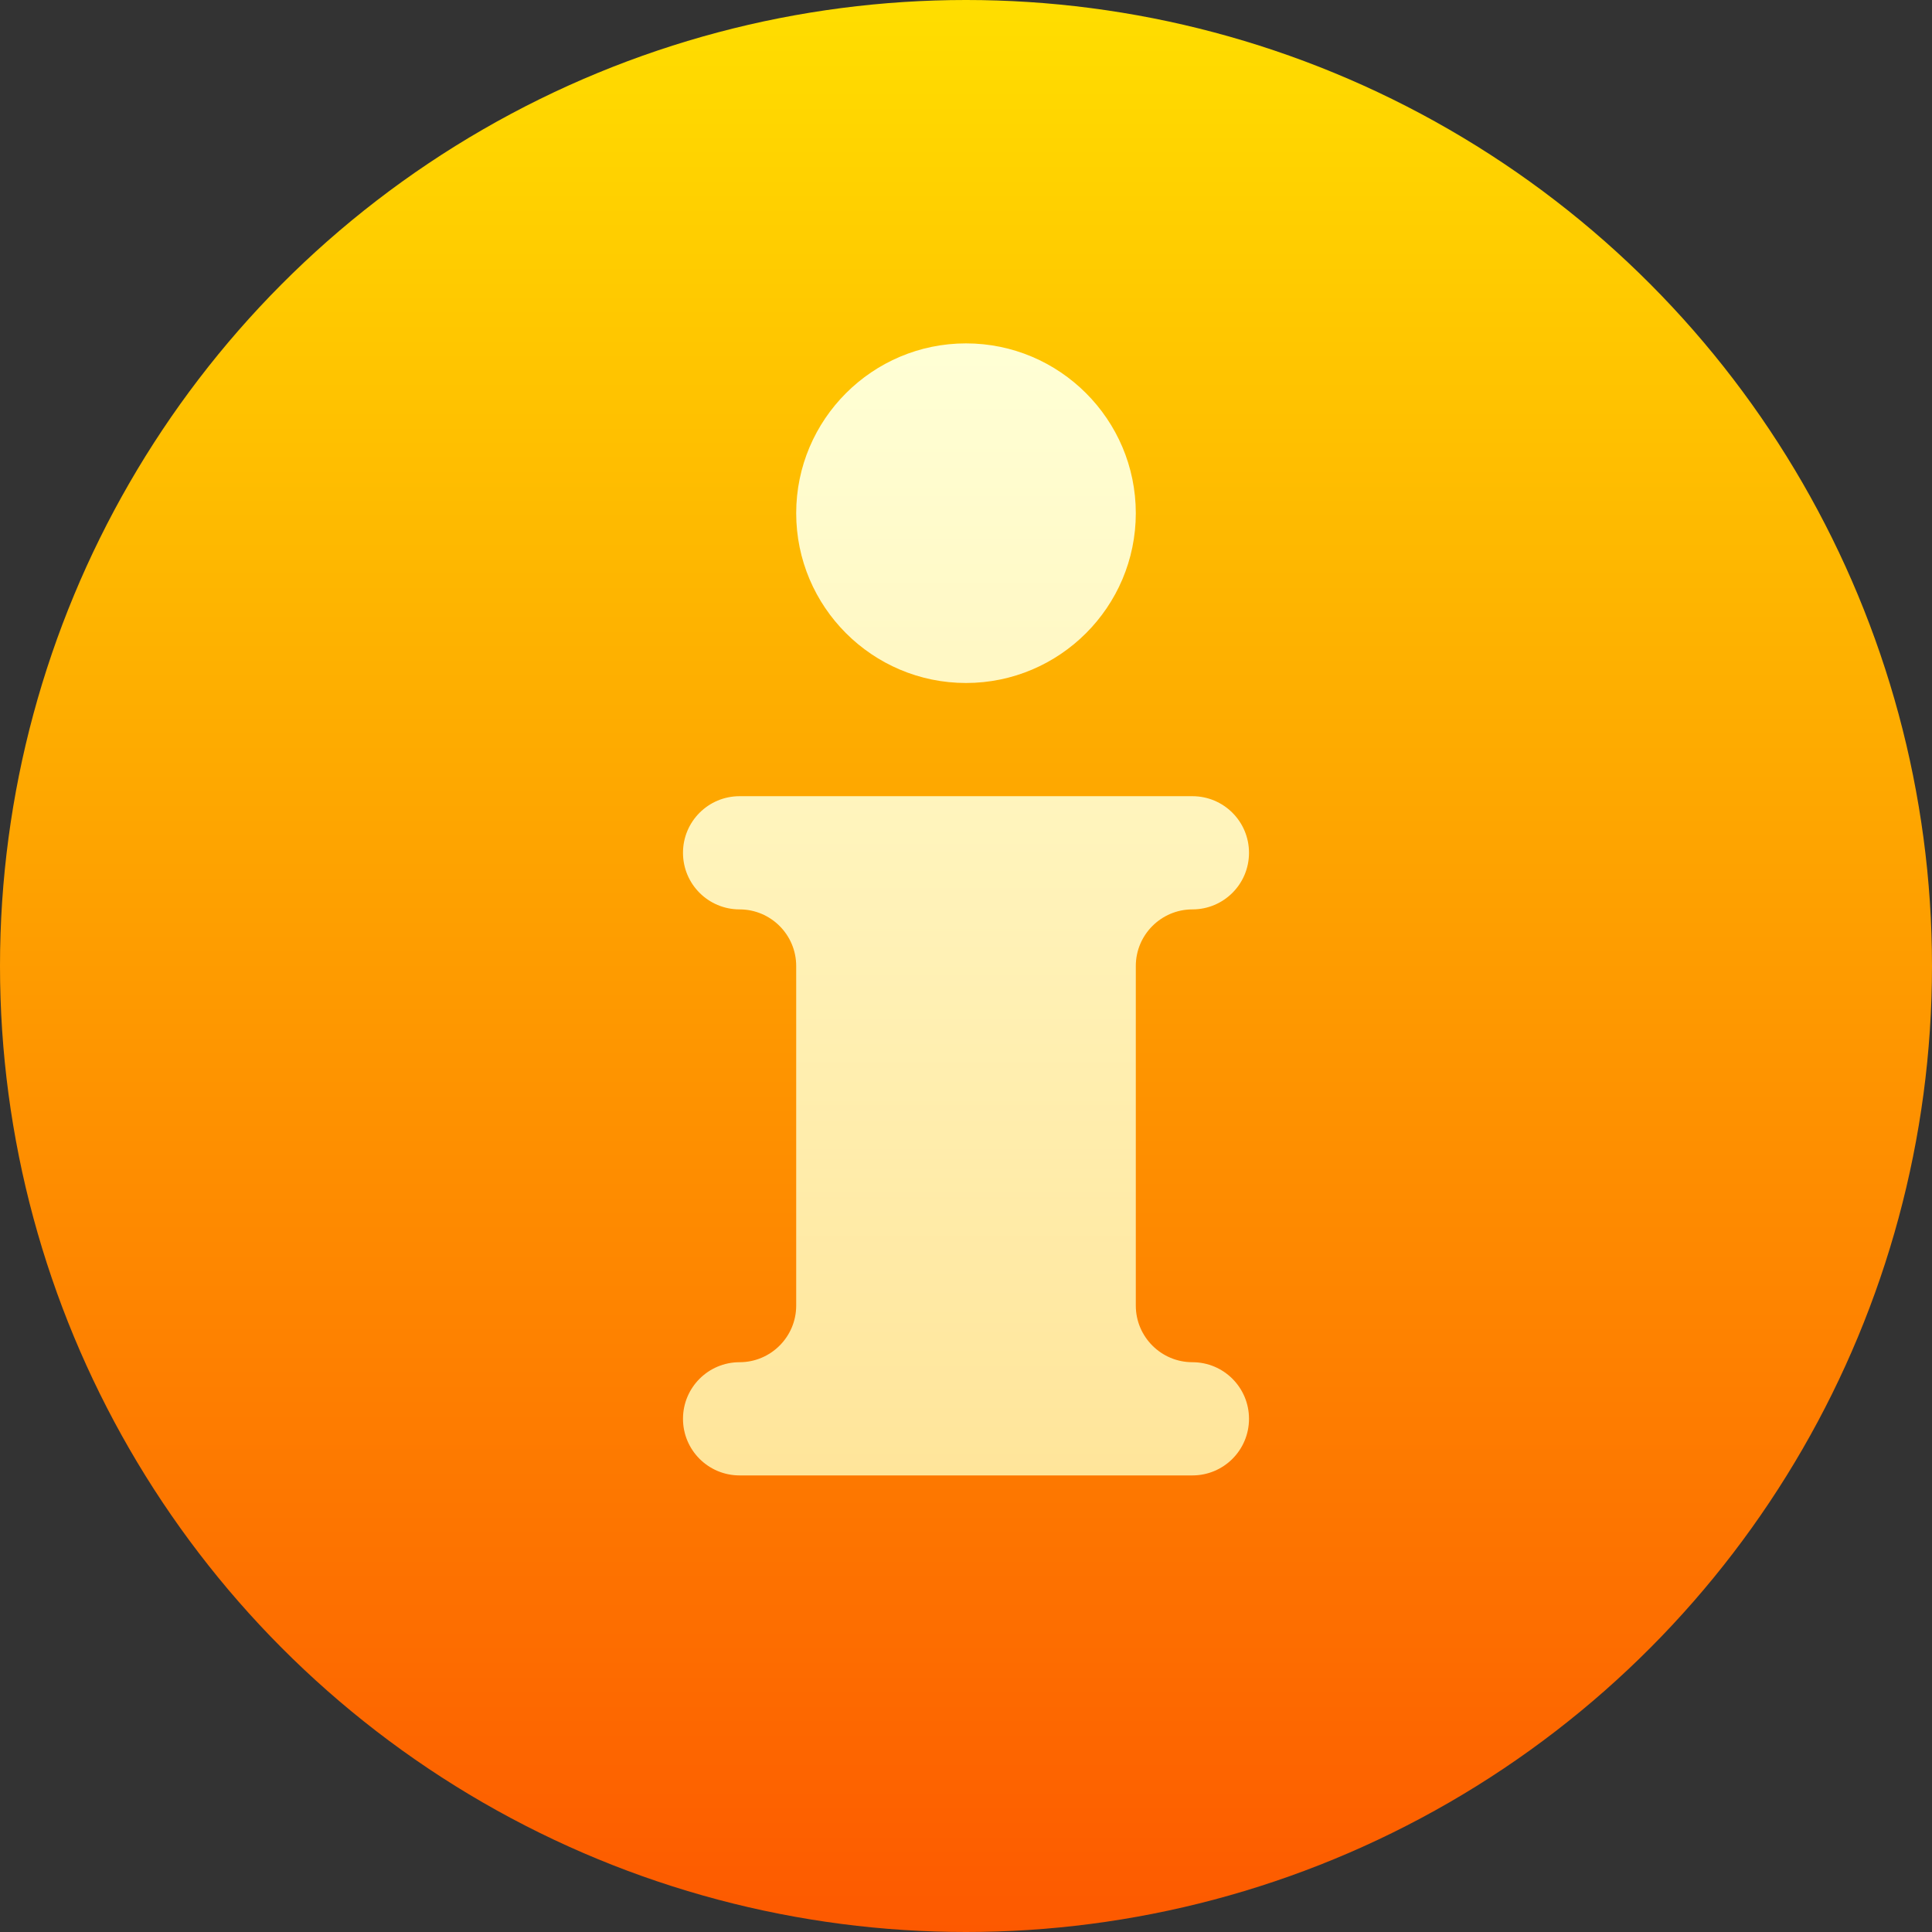
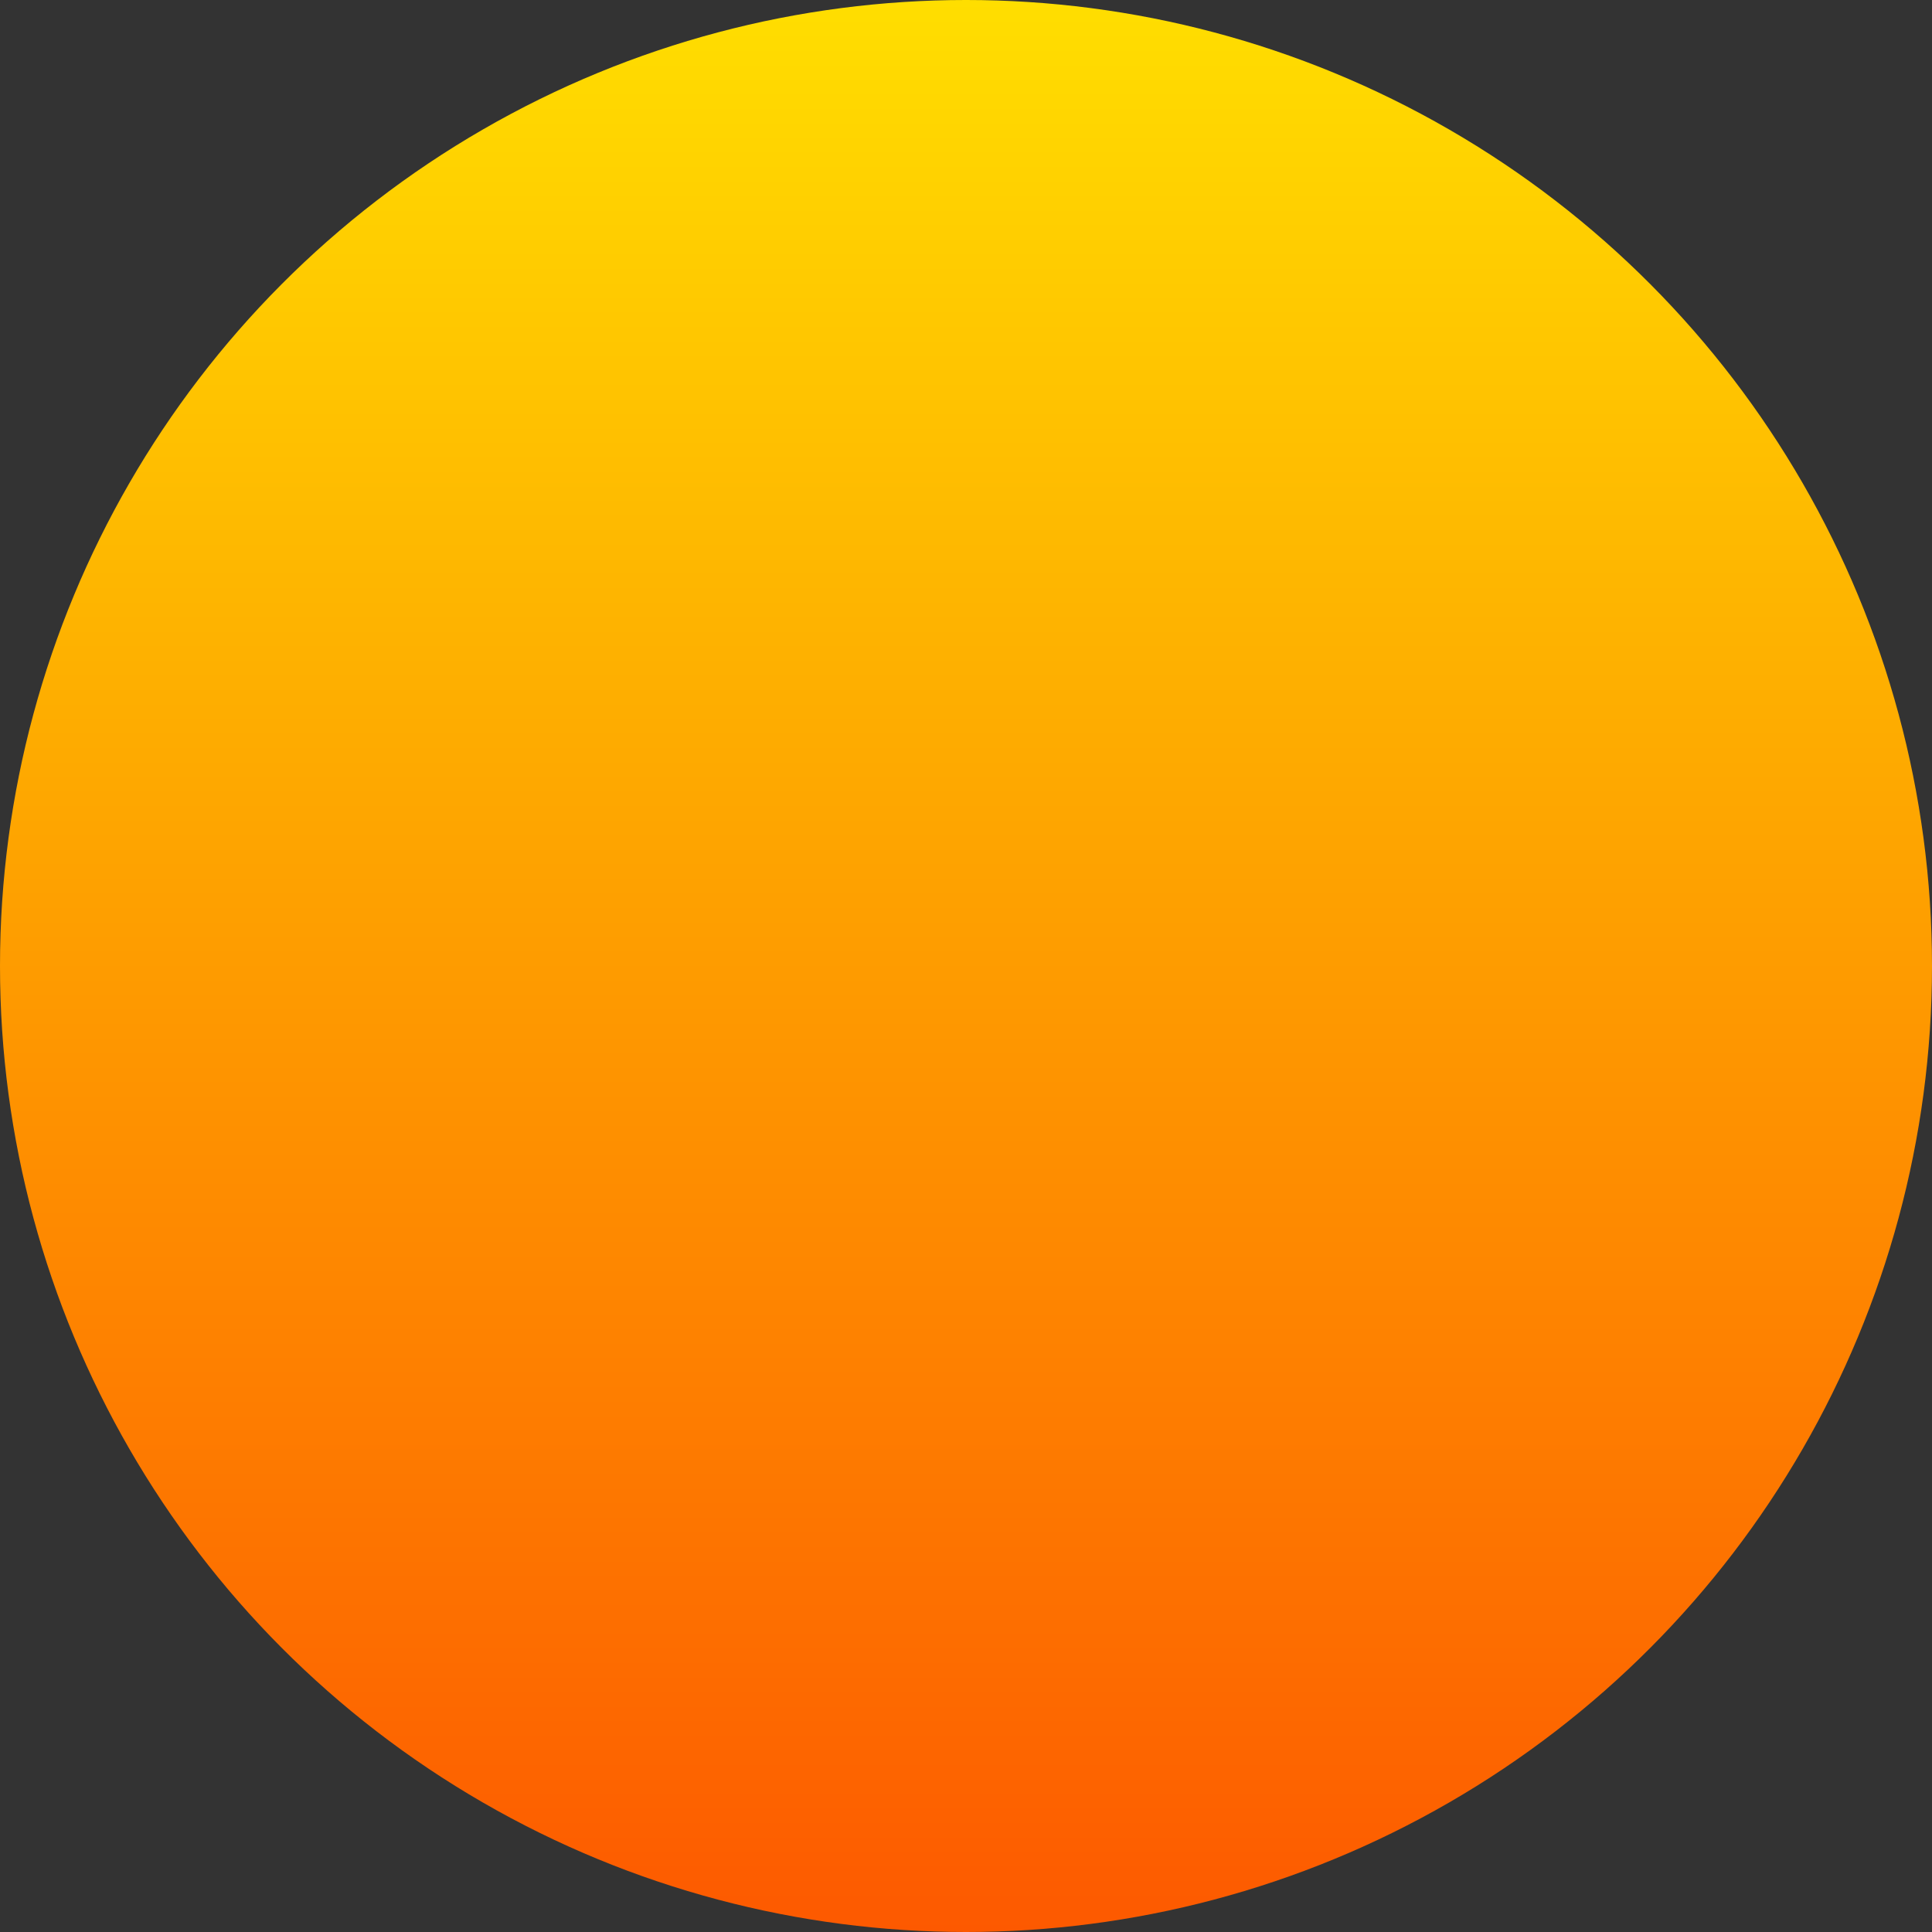
<svg xmlns="http://www.w3.org/2000/svg" id="Capa_1" enable-background="new 0 0 512 512" height="512" viewBox="0 0 512 512" width="512">
  <rect x="0" y="0" width="512" height="512" fill="#333333" stroke="none" />
  <linearGradient id="SVGID_1_" gradientUnits="userSpaceOnUse" x1="256" x2="256" y1="512" y2="0">
    <stop offset="0" stop-color="#fd5900" />
    <stop offset="1" stop-color="#ffde00" />
  </linearGradient>
  <linearGradient id="SVGID_2_" gradientUnits="userSpaceOnUse" x1="256" x2="256" y1="391" y2="91">
    <stop offset="0" stop-color="#ffe59a" />
    <stop offset="1" stop-color="#ffffd5" />
  </linearGradient>
  <g id="Information_2_">
    <g>
      <g>
        <circle cx="256" cy="256" fill="url(#SVGID_1_)" r="256" />
      </g>
    </g>
    <g>
      <g>
-         <path d="m316 361c-8.262 0-15-6.724-15-15v-90c0-8.276 6.738-15 15-15 8.291 0 15-6.709 15-15s-6.709-15-15-15h-120c-8.291 0-15 6.709-15 15s6.709 15 15 15c8.262 0 15 6.724 15 15v90c0 8.276-6.738 15-15 15-8.291 0-15 6.709-15 15s6.709 15 15 15h120c8.291 0 15-6.709 15-15s-6.709-15-15-15zm-60-180c24.814 0 45-20.186 45-45s-20.186-45-45-45-45 20.186-45 45 20.186 45 45 45z" fill="url(#SVGID_2_)" />
-       </g>
+         </g>
    </g>
  </g>
</svg>